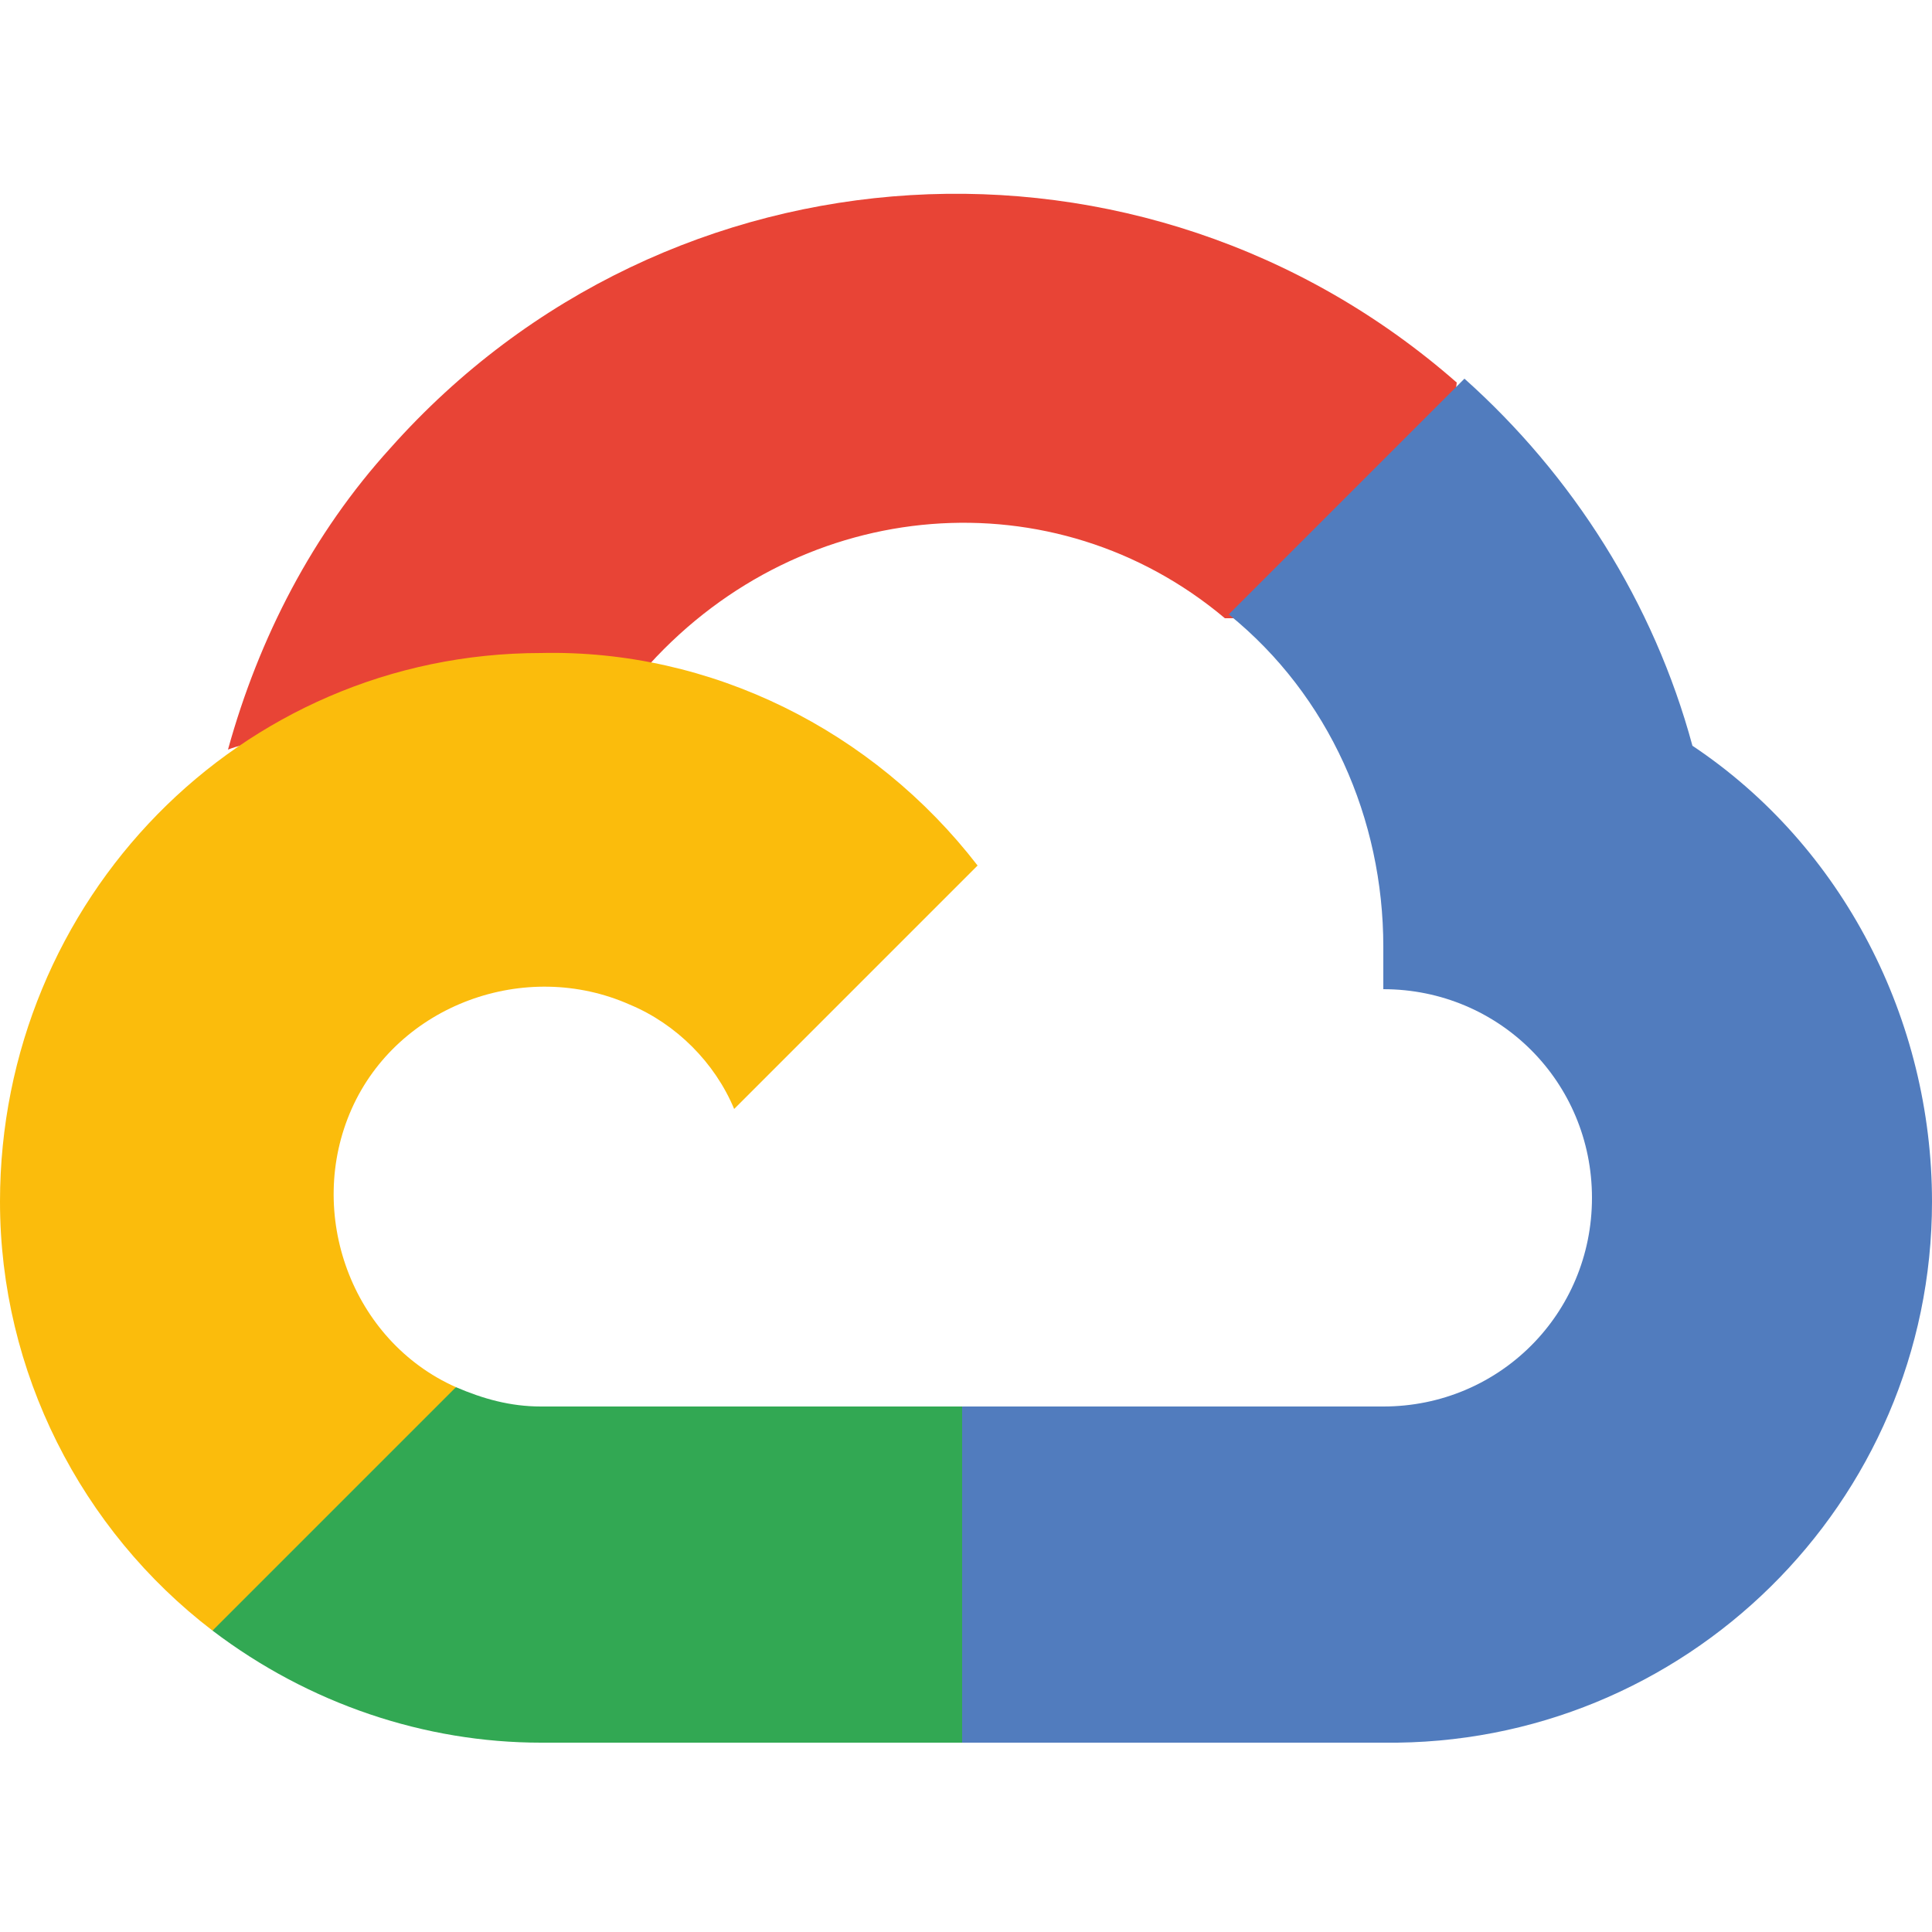
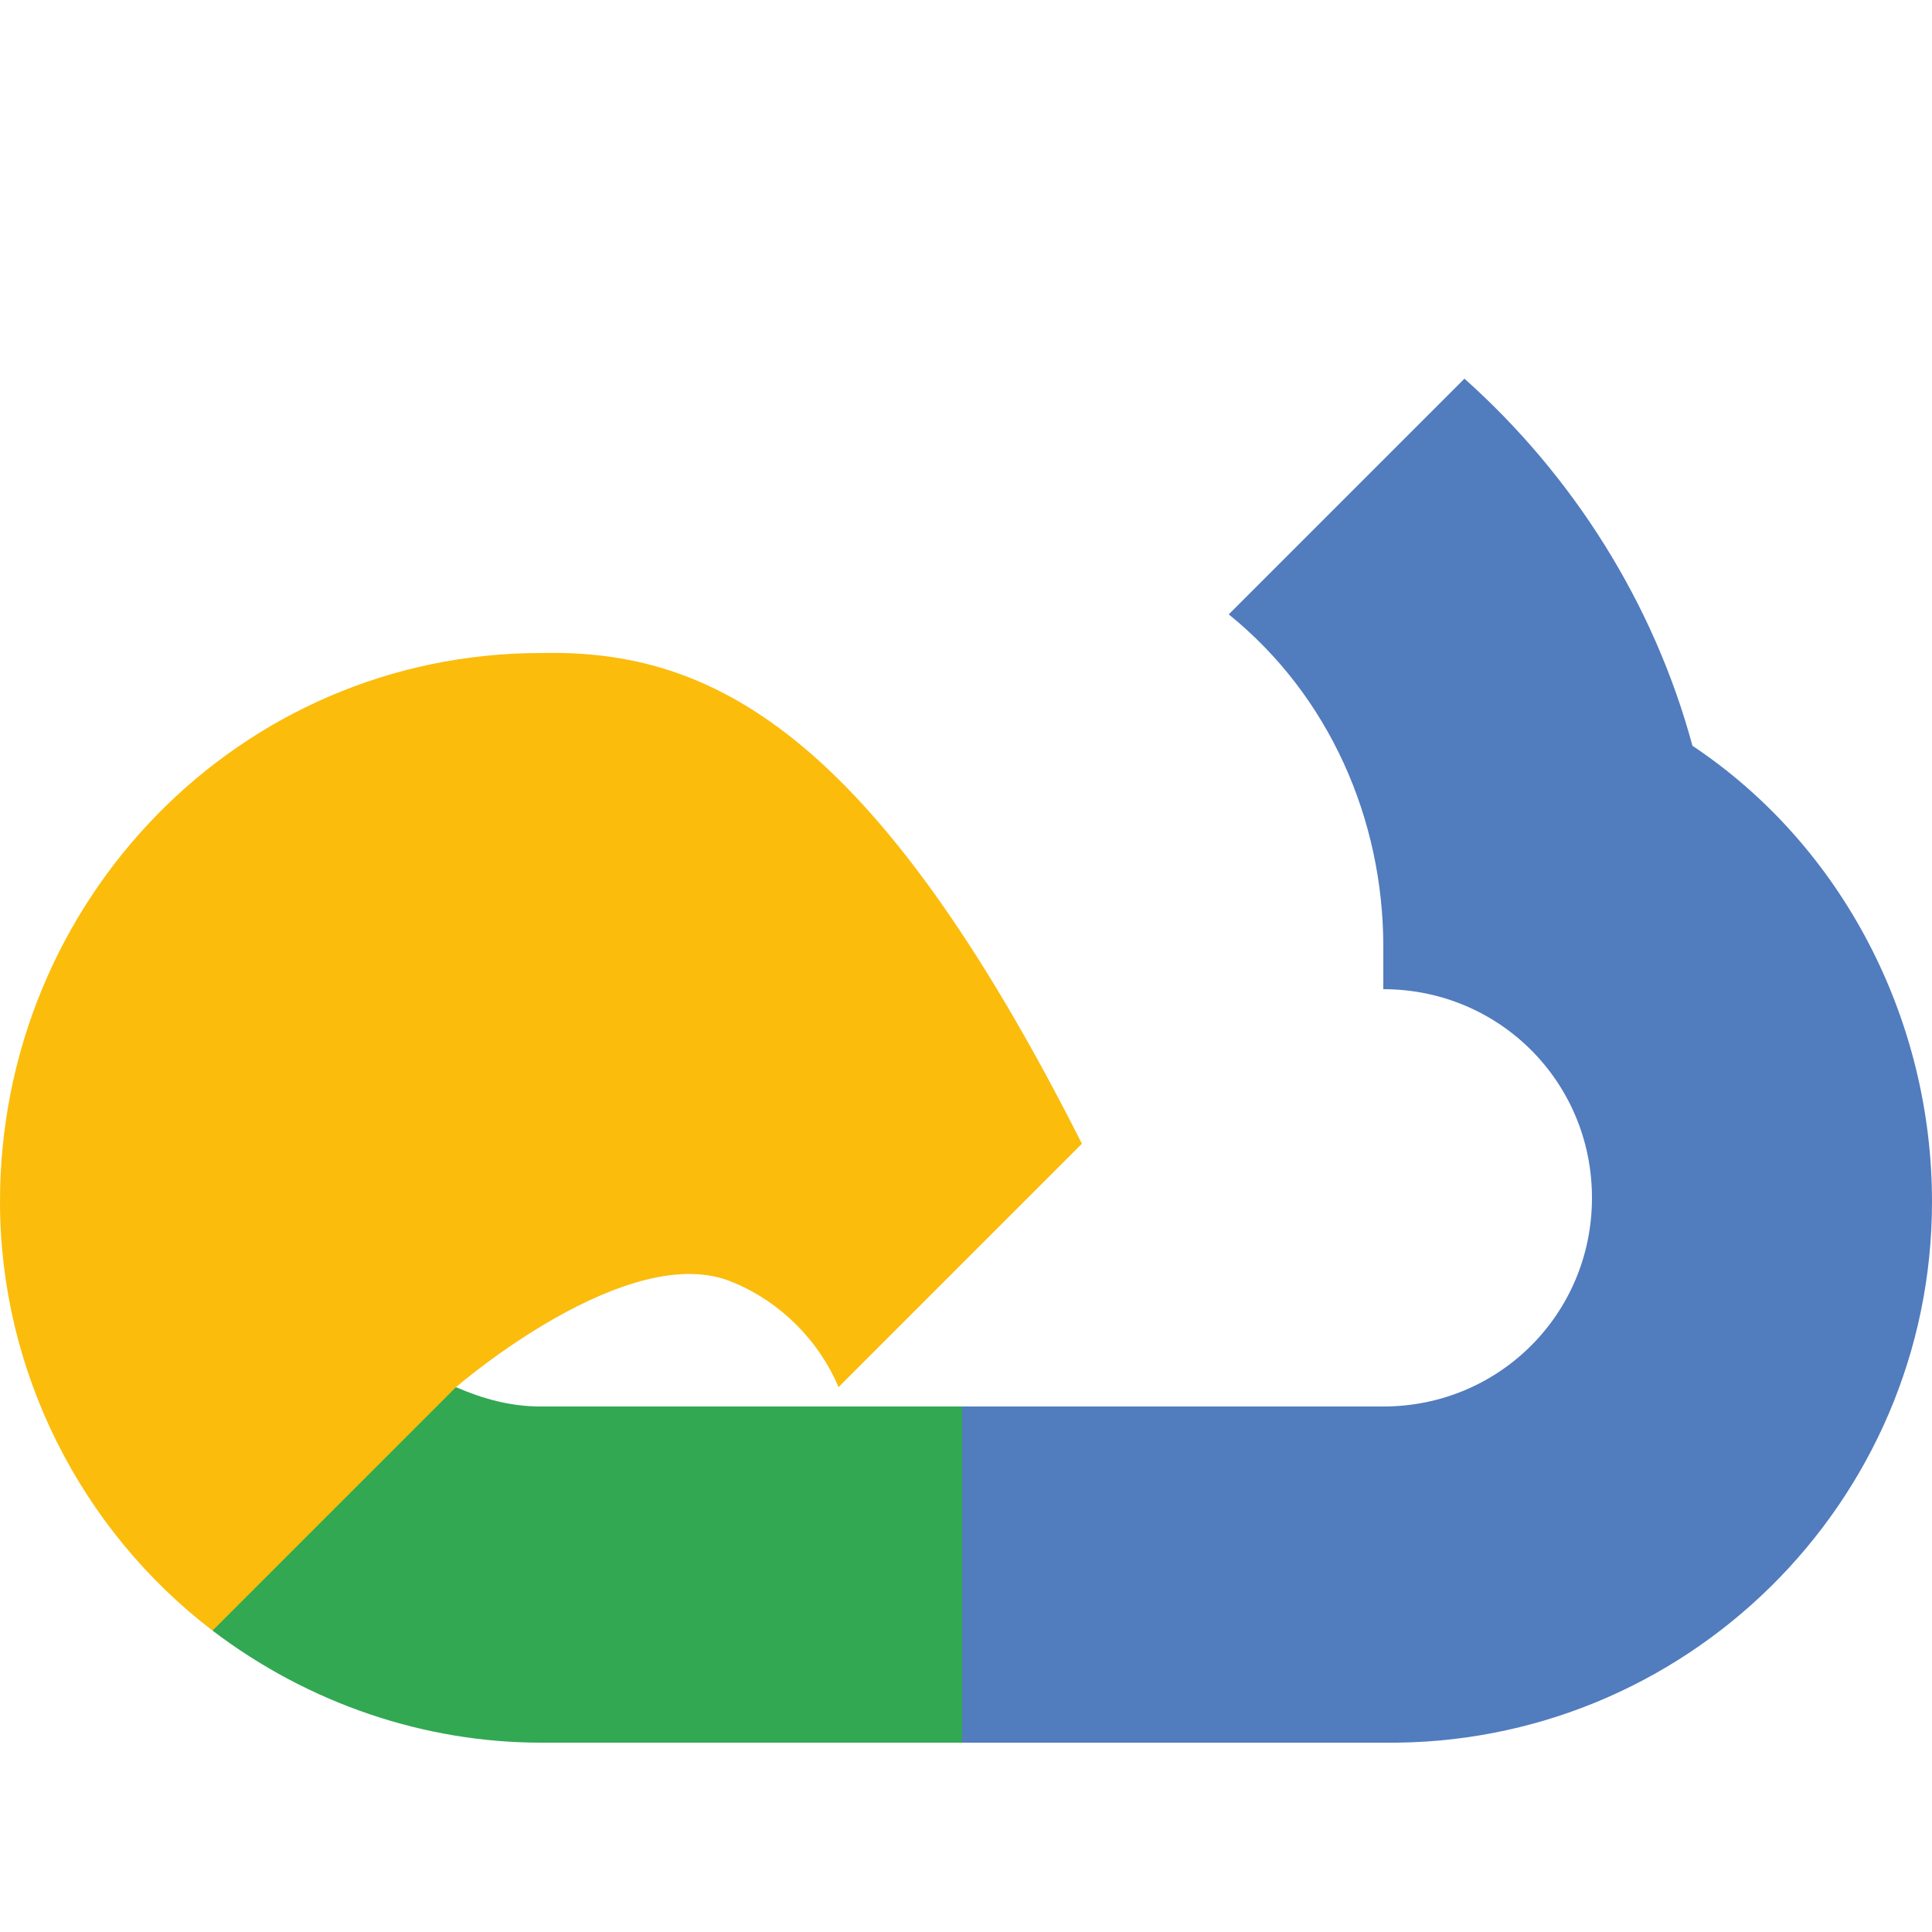
<svg xmlns="http://www.w3.org/2000/svg" version="1.1" id="Ebene_1" x="0px" y="0px" viewBox="0 0 50 50" style="enable-background:new 0 0 50 50;" xml:space="preserve">
  <style type="text/css">
	.st0{fill:#E84436;}
	.st1{fill:#517CBE;}
	.st2{fill:#32A853;}
	.st3{fill:#FBBC0C;}
</style>
  <g>
-     <path class="st0" d="M31.7,16h1.5l4.3-4.3l0.2-1.8c-8.1-7.1-20.4-6.4-27.6,1.7c-2,2.2-3.4,4.9-4.2,7.8c0.5-0.2,1-0.2,1.5-0.1   l8.7-1.4c0,0,0.4-0.7,0.7-0.7C20.8,12.8,27.3,12.3,31.7,16L31.7,16z" />
    <path class="st1" d="M43.8,19.3c-1-3.7-3.1-7-5.9-9.5l-6.1,6.1c2.6,2.1,4,5.3,4,8.6v1.1c3,0,5.4,2.4,5.4,5.4c0,3-2.4,5.4-5.4,5.4   H24.9l-1.1,1.1V44l1.1,1.1h10.9c7.8,0.1,14.2-6.2,14.2-14C50,26.4,47.7,21.9,43.8,19.3z" />
    <path class="st2" d="M14,45.1h10.9v-8.7H14c-0.8,0-1.5-0.2-2.2-0.5l-1.5,0.5l-4.4,4.3l-0.4,1.5C8,44.1,11,45.1,14,45.1z" />
-     <path class="st3" d="M14,16.9C6.2,16.9,0,23.3,0,31.1c0,4.4,2.1,8.5,5.5,11.1l6.3-6.3c-2.7-1.2-3.9-4.5-2.7-7.2s4.5-3.9,7.2-2.7   c1.2,0.5,2.2,1.5,2.7,2.7l6.3-6.3C22.6,18.9,18.4,16.8,14,16.9z" />
+     <path class="st3" d="M14,16.9C6.2,16.9,0,23.3,0,31.1c0,4.4,2.1,8.5,5.5,11.1l6.3-6.3s4.5-3.9,7.2-2.7   c1.2,0.5,2.2,1.5,2.7,2.7l6.3-6.3C22.6,18.9,18.4,16.8,14,16.9z" />
  </g>
</svg>